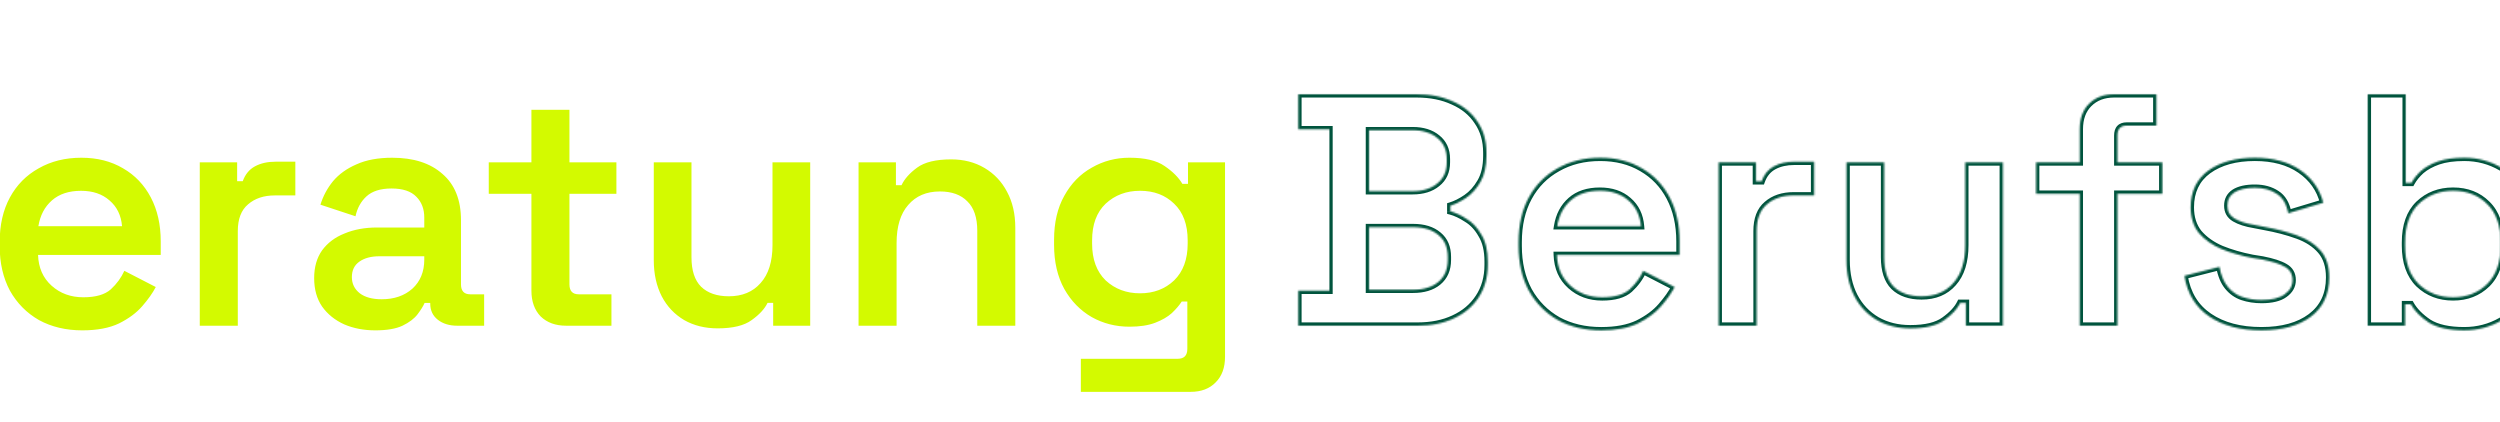
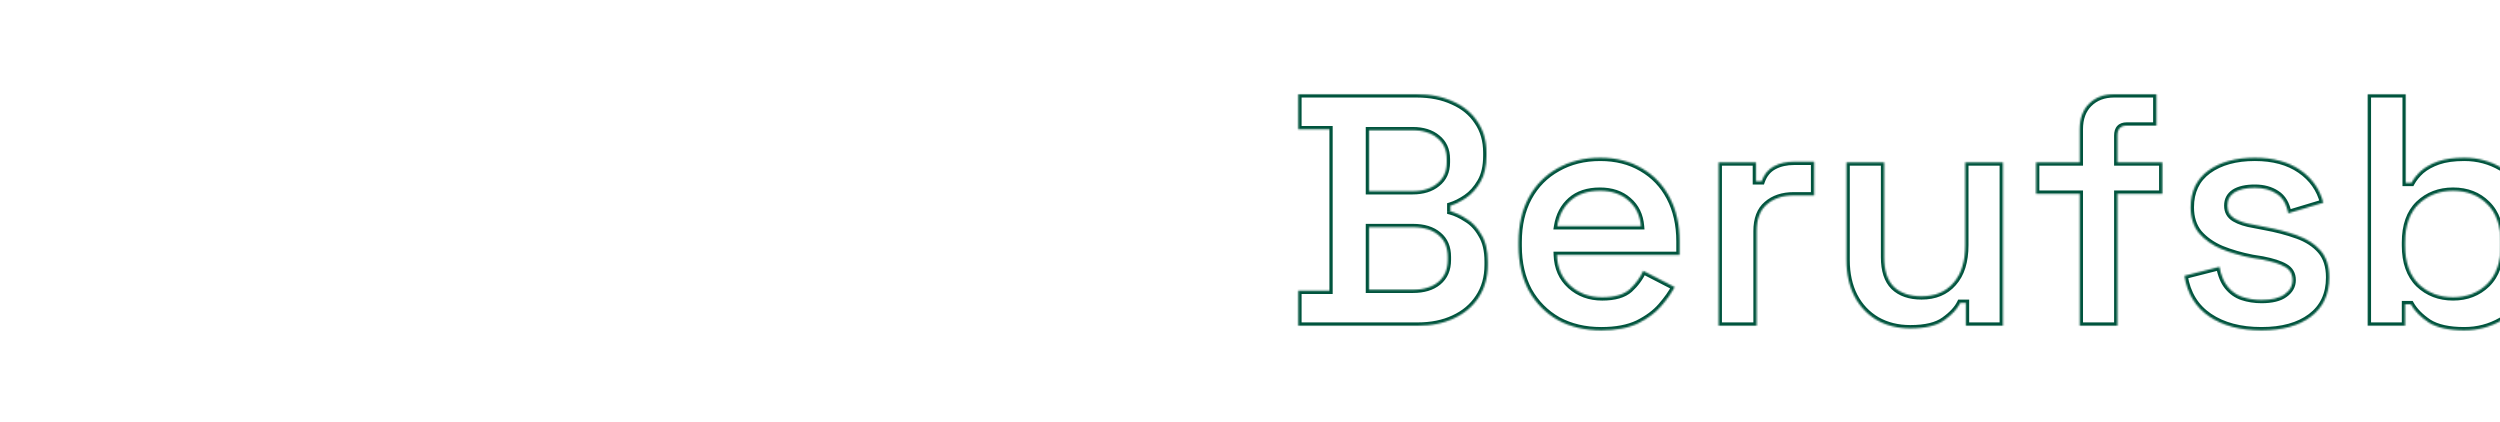
<svg xmlns="http://www.w3.org/2000/svg" fill="none" height="255" viewBox="0 0 1512 255" width="1512">
  <mask id="a" fill="#fff">
    <path d="m785.2 197v-21.2h18.8v-97.6h-18.8v-21.2h71.6c8.4 0 15.733 1.467 22 4.4 6.4 2.8 11.333 6.867 14.8 12.2 3.6 5.2 5.4 11.467 5.4 18.8v1.8c0 6.4-1.2 11.667-3.6 15.8s-5.267 7.333-8.6 9.6-6.533 3.867-9.6 4.8v3.4c3.067.8 6.333 2.333 9.8 4.6 3.6 2.133 6.6 5.333 9 9.6 2.533 4.133 3.8 9.533 3.8 16.2v2c0 7.6-1.867 14.2-5.6 19.8-3.6 5.467-8.6 9.667-15 12.6-6.267 2.933-13.533 4.4-21.8 4.4zm42.8-21.8h26.6c6.4 0 11.467-1.533 15.2-4.6 3.867-3.2 5.8-7.667 5.8-13.4v-1.8c0-5.733-1.867-10.133-5.6-13.2-3.733-3.2-8.867-4.8-15.4-4.8h-26.6zm0-59.6h26.4c6.133 0 11.067-1.533 14.8-4.6 3.867-3.067 5.8-7.333 5.8-12.8v-2c0-5.467-1.933-9.733-5.8-12.8-3.733-3.067-8.667-4.6-14.8-4.6h-26.4zm140.417 84.2c-9.866 0-18.6-2.067-26.2-6.2-7.466-4.267-13.333-10.2-17.6-17.8-4.133-7.733-6.2-16.733-6.2-27v-2.4c0-10.4 2.067-19.4 6.2-27 4.134-7.6 9.934-13.467 17.4-17.6 7.467-4.267 16.067-6.4 25.8-6.4 9.6 0 18 2.133 25.2 6.4 7.203 4.133 12.803 10 16.803 17.6s6 16.467 6 26.6v8.2h-74.203c.267 7.733 3 13.933 8.2 18.6s11.6 7 19.2 7c7.467 0 13-1.6 16.6-4.8 3.6-3.333 6.334-7.067 8.2-11.2l19.003 9.8c-1.87 3.6-4.6 7.467-8.2 11.6-3.47 4-8.136 7.467-14.003 10.4-5.866 2.8-13.266 4.2-22.2 4.2zm-26.6-63h50.6c-.533-6.533-3.066-11.733-7.6-15.6-4.4-3.867-10.133-5.8-17.2-5.8-7.333 0-13.2 1.933-17.6 5.8s-7.133 9.067-8.2 15.6zm97.613 60.2v-98.8h22.6v11.4h3.4c1.46-4.133 3.93-7.133 7.4-9 3.46-1.867 7.6-2.8 12.4-2.8h12v20.4h-12.4c-6.67 0-12.07 1.8-16.2 5.4-4.14 3.467-6.2 8.867-6.2 16.2v57.2zm115.92 1.6c-7.6 0-14.33-1.667-20.2-5-5.86-3.467-10.4-8.267-13.6-14.4-3.2-6.267-4.8-13.533-4.8-21.8v-59.2h22.8v57.4c0 8 1.94 13.933 5.8 17.8 4 3.867 9.6 5.8 16.8 5.8 8.14 0 14.54-2.667 19.2-8 4.8-5.333 7.2-13 7.2-23v-50h22.8v98.8h-22.4v-13.8h-3.4c-1.73 3.6-4.93 7.067-9.6 10.4-4.53 3.333-11.4 5-20.6 5zm102.45-1.6v-79.8h-26.4v-19h26.4v-20c0-6.533 1.87-11.667 5.6-15.4 3.87-3.867 8.93-5.8 15.2-5.8h25.6v19h-18c-3.73 0-5.6 2-5.6 6v16.2h27.2v19h-27.2v79.8zm109.93 2.8c-12.8 0-23.34-2.8-31.6-8.4-8.27-5.6-13.27-13.8-15-24.6l21.2-5.4c.93 5.067 2.6 9.067 5 12s5.33 5 8.8 6.2c3.6 1.2 7.46 1.8 11.6 1.8 6.26 0 10.93-1.133 14-3.4 3.2-2.267 4.8-5.133 4.8-8.6 0-3.6-1.54-6.267-4.6-8-2.94-1.733-7.47-3.2-13.6-4.4l-6.2-1c-6.8-1.333-13-3.133-18.6-5.4-5.6-2.4-10.14-5.6-13.6-9.6-3.34-4.133-5-9.333-5-15.6 0-9.6 3.53-17 10.6-22.2 7.2-5.2 16.6-7.8 28.2-7.8 11.06 0 20.2 2.467 27.4 7.4 7.2 4.933 11.86 11.533 14 19.8l-21.2 6.4c-1.07-5.6-3.4-9.533-7-11.8-3.6-2.4-8-3.6-13.2-3.6-5.34 0-9.47.933-12.4 2.8-2.8 1.867-4.2 4.533-4.2 8s1.46 6.067 4.4 7.8c2.93 1.733 6.86 3 11.8 3.8l6.2 1.2c7.33 1.333 13.93 3.067 19.8 5.2 6 2.133 10.73 5.2 14.2 9.2 3.46 4 5.2 9.4 5.2 16.2 0 10.267-3.74 18.2-11.2 23.8-7.34 5.467-17.27 8.2-29.8 8.2zm122.68 0c-9.34 0-16.54-1.6-21.6-4.8-4.94-3.333-8.54-7-10.8-11h-3.4v13h-22.6v-140h23v53.6h3.4c1.46-2.667 3.46-5.133 6-7.4 2.66-2.267 6.06-4.133 10.2-5.6 4.26-1.467 9.53-2.2 15.8-2.2 8.13 0 15.6 2 22.4 6 6.8 3.867 12.26 9.6 16.4 17.2 4.13 7.6 6.2 16.733 6.2 27.4v3.2c0 10.667-2.07 19.8-6.2 27.4-4.14 7.6-9.67 13.4-16.6 17.4-6.8 3.867-14.2 5.8-22.2 5.8zm-6.8-20c8.26 0 15.13-2.667 20.6-8 5.46-5.467 8.2-13.2 8.2-23.2v-2c0-10.133-2.74-17.867-8.2-23.2-5.34-5.333-12.2-8-20.6-8-8.27 0-15.2 2.667-20.8 8-5.47 5.333-8.2 13.067-8.2 23.2v2c0 10 2.73 17.733 8.2 23.2 5.6 5.333 12.53 8 20.8 8zm121.33 20c-9.87 0-18.6-2.067-26.2-6.2-7.47-4.267-13.33-10.2-17.6-17.8-4.13-7.733-6.2-16.733-6.2-27v-2.4c0-10.4 2.07-19.4 6.2-27s9.93-13.467 17.4-17.6c7.47-4.267 16.07-6.4 25.8-6.4 9.6 0 18 2.133 25.2 6.4 7.2 4.133 12.8 10 16.8 17.6s6 16.467 6 26.6v8.2h-74.2c.27 7.733 3 13.933 8.2 18.6s11.6 7 19.2 7c7.47 0 13-1.6 16.6-4.8 3.6-3.333 6.33-7.067 8.2-11.2l19 9.8c-1.87 3.6-4.6 7.467-8.2 11.6-3.47 4-8.13 7.467-14 10.4-5.87 2.8-13.27 4.2-22.2 4.2zm-26.6-63h50.6c-.53-6.533-3.07-11.733-7.6-15.6-4.4-3.867-10.13-5.8-17.2-5.8-7.33 0-13.2 1.933-17.6 5.8s-7.13 9.067-8.2 15.6zm97.61 60.2v-98.8h22.6v11.4h3.4c1.47-4.133 3.93-7.133 7.4-9 3.47-1.867 7.6-2.8 12.4-2.8h12v20.4h-12.4c-6.67 0-12.07 1.8-16.2 5.4-4.13 3.467-6.2 8.867-6.2 16.2v57.2zm106.19 2.8c-6.94 0-13.2-1.2-18.8-3.6-5.6-2.533-10.07-6.133-13.4-10.8-3.2-4.667-4.8-10.4-4.8-17.2 0-6.667 1.6-12.267 4.8-16.8 3.33-4.533 7.86-7.933 13.6-10.2 5.73-2.4 12.26-3.6 19.6-3.6h28.6v-6c0-5.2-1.6-9.4-4.8-12.6-3.2-3.333-8.2-5-15-5-6.67 0-11.74 1.6-15.2 4.8-3.34 3.067-5.54 7.067-6.6 12l-21.2-7c1.6-5.2 4.13-9.933 7.6-14.2 3.6-4.267 8.33-7.667 14.2-10.2 5.86-2.667 13.06-4 21.6-4 12.93 0 23.06 3.267 30.4 9.8 7.46 6.4 11.2 15.733 11.2 28v38.8c0 4 1.86 6 5.6 6h8.4v19h-16.2c-4.8 0-8.74-1.2-11.8-3.6-3.07-2.4-4.6-5.667-4.6-9.8v-.4h-3.4c-.8 1.867-2.2 4.133-4.2 6.8s-5.07 5-9.2 7c-4 1.867-9.47 2.8-16.4 2.8zm3.8-18.8c7.6 0 13.8-2.133 18.6-6.4 4.8-4.4 7.2-10.267 7.2-17.6v-2h-27.2c-4.94 0-8.94 1.067-12 3.2-3.07 2.133-4.6 5.267-4.6 9.4 0 4 1.6 7.267 4.8 9.8 3.2 2.4 7.6 3.6 13.2 3.6zm111.6 16c-6.4 0-11.54-1.867-15.4-5.6-3.74-3.867-5.6-9.067-5.6-15.6v-58.6h-25.8v-19h25.8v-31.8h23v31.8h28.4v19h-28.4v54.8c0 4 1.86 6 5.6 6h19.8v19zm91.6 1.6c-7.6 0-14.33-1.667-20.2-5-5.86-3.467-10.4-8.267-13.6-14.4-3.2-6.267-4.8-13.533-4.8-21.8v-59.2h22.8v57.4c0 8 1.94 13.933 5.8 17.8 4 3.867 9.6 5.8 16.8 5.8 8.14 0 14.54-2.667 19.2-8 4.8-5.333 7.2-13 7.2-23v-50h22.8v98.8h-22.4v-13.8h-3.4c-1.73 3.6-4.93 7.067-9.6 10.4-4.53 3.333-11.4 5-20.6 5zm85.25-1.6v-98.8h22.6v13.8h3.4c1.73-3.733 4.87-7.267 9.4-10.6 4.53-3.333 11.4-5 20.6-5 7.6 0 14.33 1.733 20.2 5.2 5.87 3.467 10.4 8.267 13.6 14.4 3.33 6.133 5 13.4 5 21.8v59.2h-23v-57.4c0-8-2-13.933-6-17.8-3.87-4-9.4-6-16.6-6-8.13 0-14.53 2.733-19.2 8.2-4.67 5.333-7 13-7 23v50zm118.25-49v-3c0-10.4 2.06-19.267 6.2-26.6 4.13-7.467 9.66-13.133 16.6-17 6.93-4 14.53-6 22.8-6 9.33 0 16.4 1.667 21.2 5 4.93 3.333 8.53 6.933 10.8 10.8h3.4v-13h22.4v117.6c0 6.533-1.87 11.667-5.6 15.4-3.74 3.867-8.8 5.8-15.2 5.8h-66.4v-20h58.6c3.86 0 5.8-2 5.8-6v-28.6h-3.4c-1.47 2.267-3.47 4.6-6 7-2.54 2.267-5.87 4.2-10 5.8-4.14 1.6-9.34 2.4-15.6 2.4-8.27 0-15.87-1.933-22.8-5.8-6.94-4-12.47-9.667-16.6-17-4.14-7.467-6.2-16.4-6.2-26.8zm52 29.4c8.26 0 15.13-2.6 20.6-7.8 5.46-5.333 8.2-12.733 8.2-22.2v-2c0-9.6-2.74-17-8.2-22.2-5.34-5.2-12.2-7.8-20.6-7.8-8.27 0-15.2 2.6-20.8 7.8-5.47 5.2-8.2 12.6-8.2 22.2v2c0 9.467 2.73 16.867 8.2 22.2 5.6 5.2 12.53 7.8 20.8 7.8z" fill="#fff" />
  </mask>
-   <path d="m-831 199.8c-10.667 0-20.133-1.867-28.4-5.6-8.133-3.867-14.533-9.4-19.2-16.6s-7-16-7-26.4v-5.2h23.8v5.2c0 9.2 2.8 16.067 8.4 20.6s13.067 6.8 22.4 6.8c9.467 0 16.6-1.933 21.4-5.8s7.2-8.867 7.2-15c0-4.133-1.133-7.467-3.4-10-2.267-2.667-5.6-4.8-10-6.4-4.267-1.6-9.467-3.133-15.6-4.6l-6-1.2c-9.2-2.133-17.2-4.8-24-8-6.667-3.333-11.8-7.6-15.4-12.8s-5.4-12-5.4-20.4 2-15.6 6-21.6 9.667-10.6 17-13.8 15.933-4.8 25.8-4.8 18.667 1.667 26.4 5 13.8 8.333 18.2 15c4.533 6.667 6.8 15 6.8 25v6.6h-23.8v-6.6c0-5.733-1.133-10.333-3.4-13.8s-5.467-6-9.6-7.6-9-2.4-14.6-2.4c-8.267 0-14.533 1.6-18.8 4.8s-6.4 7.733-6.4 13.6c0 3.733.933 6.933 2.8 9.6 2 2.533 4.867 4.667 8.6 6.4 3.867 1.6 8.667 3 14.4 4.2l6 1.4c9.6 2.133 18 4.867 25.2 8.2 7.2 3.2 12.8 7.467 16.8 12.8 4.133 5.333 6.2 12.267 6.2 20.8 0 8.4-2.2 15.8-6.6 22.2-4.267 6.4-10.333 11.4-18.2 15-7.733 3.6-16.933 5.4-27.6 5.4zm111.88-2.8c-6.4 0-11.534-1.867-15.4-5.6-3.734-3.867-5.6-9.067-5.6-15.6v-58.6h-25.8v-19h25.8v-31.8h23v31.8h28.4v19h-28.4v54.8c0 4 1.866 6 5.6 6h19.8v19zm91.606 1.6c-7.6 0-14.333-1.667-20.2-5-5.867-3.467-10.4-8.267-13.6-14.4-3.2-6.267-4.8-13.533-4.8-21.8v-59.2h22.8v57.4c0 8 1.933 13.933 5.8 17.8 4 3.867 9.6 5.8 16.8 5.8 8.133 0 14.533-2.667 19.2-8 4.8-5.333 7.2-13 7.2-23v-50h22.8v98.8h-22.4v-13.8h-3.4c-1.733 3.6-4.933 7.067-9.6 10.4-4.533 3.333-11.4 5-20.6 5zm125.647 1.2c-8 0-15.467-1.933-22.4-5.8-6.934-4-12.467-9.8-16.6-17.4-4.134-7.6-6.2-16.733-6.2-27.4v-3.2c0-10.667 2.066-19.8 6.2-27.4 4.133-7.6 9.6-13.333 16.4-17.2 6.933-4 14.466-6 22.6-6 6.133 0 11.333.733 15.6 2.2 4.266 1.467 7.666 3.333 10.2 5.6 2.666 2.267 4.733 4.733 6.2 7.4h3.4v-53.6h22.8v140h-22.4v-13h-3.4c-2.4 4-6.067 7.667-11 11-4.934 3.2-12.067 4.8-21.4 4.8zm6.8-20c8.266 0 15.133-2.667 20.6-8 5.466-5.467 8.2-13.2 8.2-23.2v-2c0-10.133-2.734-17.867-8.2-23.2-5.334-5.333-12.2-8-20.6-8-8.267 0-15.2 2.667-20.8 8-5.467 5.333-8.2 13.067-8.2 23.2v2c0 10 2.733 17.733 8.2 23.2 5.6 5.333 12.533 8 20.8 8zm80.534 17.2v-98.8h23v98.8zm11.4-111.4c-4.133 0-7.733-1.333-10.8-4-2.933-2.8-4.4-6.467-4.4-11s1.467-8.133 4.4-10.8c3.067-2.8 6.667-4.2 10.8-4.2 4.4 0 8 1.4 10.8 4.2 2.934 2.667 4.4 6.267 4.4 10.8s-1.466 8.2-4.4 11c-2.8 2.667-6.4 4-10.8 4zm85.949 114.2c-9.867 0-18.6-2.067-26.2-6.2-7.467-4.267-13.334-10.2-17.6-17.8-4.134-7.733-6.2-16.733-6.2-27v-2.4c0-10.4 2.066-19.4 6.2-27 4.133-7.6 9.933-13.467 17.4-17.6 7.466-4.267 16.066-6.4 25.8-6.4 9.6 0 18 2.133 25.2 6.4 7.2 4.133 12.8 10 16.8 17.6s6 16.467 6 26.6v8.2h-74.2c.266 7.733 3 13.933 8.2 18.6s11.6 7 19.2 7c7.466 0 13-1.6 16.6-4.8 3.6-3.333 6.333-7.067 8.2-11.2l19 9.8c-1.867 3.6-4.6 7.467-8.2 11.6-3.467 4-8.134 7.467-14 10.4-5.867 2.8-13.267 4.2-22.2 4.2zm-26.6-63h50.6c-.534-6.533-3.067-11.733-7.6-15.6-4.4-3.867-10.134-5.8-17.2-5.8-7.334 0-13.2 1.933-17.6 5.8s-7.134 9.067-8.2 15.6zm97.611 60.2v-98.8h22.6v13.8h3.4c1.733-3.733 4.866-7.267 9.4-10.6 4.533-3.333 11.4-5 20.6-5 7.6 0 14.333 1.733 20.2 5.2 5.866 3.467 10.4 8.267 13.6 14.4 3.333 6.133 5 13.4 5 21.8v59.2h-23v-57.4c0-8-2-13.933-6-17.8-3.867-4-9.4-6-16.6-6-8.134 0-14.534 2.733-19.2 8.2-4.667 5.333-7 13-7 23v50zm181.446 2.8c-9.333 0-16.533-1.6-21.6-4.8-4.933-3.333-8.533-7-10.8-11h-3.4v13h-22.6v-140h23v53.6h3.4c1.467-2.667 3.467-5.133 6-7.4 2.667-2.267 6.067-4.133 10.2-5.6 4.267-1.467 9.533-2.2 15.8-2.2 8.133 0 15.6 2 22.4 6 6.8 3.867 12.267 9.6 16.4 17.2 4.133 7.6 6.2 16.733 6.2 27.4v3.2c0 10.667-2.067 19.8-6.2 27.4-4.133 7.6-9.667 13.4-16.6 17.4-6.8 3.867-14.2 5.8-22.2 5.8zm-6.8-20c8.267 0 15.133-2.667 20.6-8 5.467-5.467 8.2-13.2 8.2-23.2v-2c0-10.133-2.733-17.867-8.2-23.2-5.333-5.333-12.2-8-20.6-8-8.267 0-15.2 2.667-20.8 8-5.467 5.333-8.2 13.067-8.2 23.2v2c0 10 2.734 17.733 8.2 23.2 5.6 5.333 12.533 8 20.8 8zm121.334 20c-9.867 0-18.6-2.067-26.2-6.2-7.467-4.267-13.333-10.2-17.6-17.8-4.133-7.733-6.2-16.733-6.2-27v-2.4c0-10.4 2.067-19.4 6.2-27 4.133-7.6 9.933-13.467 17.4-17.6 7.467-4.267 16.067-6.4 25.8-6.4 9.6 0 18 2.133 25.2 6.4 7.2 4.133 12.8 10 16.8 17.6s6 16.467 6 26.6v8.2h-74.2c.267 7.733 3 13.933 8.2 18.6s11.6 7 19.2 7c7.467 0 13-1.6 16.6-4.8 3.6-3.333 6.333-7.067 8.2-11.2l19 9.8c-1.867 3.6-4.6 7.467-8.2 11.6-3.467 4-8.133 7.467-14 10.4-5.867 2.8-13.267 4.2-22.2 4.2zm-26.6-63h50.6c-.533-6.533-3.067-11.733-7.6-15.6-4.4-3.867-10.133-5.8-17.2-5.8-7.333 0-13.2 1.933-17.6 5.8s-7.133 9.067-8.2 15.6zm97.611 60.2v-98.8h22.6v11.4h3.4c1.466-4.133 3.933-7.133 7.4-9 3.466-1.867 7.6-2.8 12.4-2.8h12v20.4h-12.4c-6.667 0-12.067 1.8-16.2 5.4-4.134 3.467-6.2 8.867-6.2 16.2v57.2zm106.186 2.8c-6.934 0-13.2-1.2-18.8-3.6-5.6-2.533-10.067-6.133-13.4-10.8-3.2-4.667-4.8-10.4-4.8-17.2 0-6.667 1.6-12.267 4.8-16.8 3.333-4.533 7.866-7.933 13.6-10.2 5.733-2.4 12.266-3.6 19.6-3.6h28.6v-6c0-5.2-1.6-9.4-4.8-12.6-3.2-3.333-8.2-5-15-5-6.667 0-11.734 1.6-15.2 4.8-3.334 3.067-5.534 7.067-6.6 12l-21.2-7c1.6-5.2 4.133-9.933 7.6-14.2 3.6-4.267 8.333-7.667 14.2-10.2 5.866-2.667 13.066-4 21.6-4 12.933 0 23.066 3.267 30.4 9.8 7.466 6.4 11.2 15.733 11.2 28v38.8c0 4 1.866 6 5.6 6h8.4v19h-16.2c-4.8 0-8.734-1.2-11.8-3.6-3.067-2.4-4.6-5.667-4.6-9.8v-.4h-3.4c-.8 1.867-2.2 4.133-4.2 6.8s-5.067 5-9.2 7c-4 1.867-9.467 2.8-16.4 2.8zm3.8-18.8c7.6 0 13.8-2.133 18.6-6.4 4.8-4.4 7.2-10.267 7.2-17.6v-2h-27.2c-4.934 0-8.934 1.067-12 3.2-3.067 2.133-4.6 5.267-4.6 9.4 0 4 1.6 7.267 4.8 9.8 3.2 2.4 7.6 3.6 13.2 3.6zm111.598 16c-6.4 0-11.533-1.867-15.4-5.6-3.733-3.867-5.6-9.067-5.6-15.6v-58.6h-25.8v-19h25.8v-31.8h23v31.8h28.4v19h-28.4v54.8c0 4 1.867 6 5.6 6h19.8v19zm91.606 1.6c-7.6 0-14.333-1.667-20.2-5-5.866-3.467-10.4-8.267-13.6-14.4-3.2-6.267-4.8-13.533-4.8-21.8v-59.2h22.8v57.4c0 8 1.934 13.933 5.8 17.8 4 3.867 9.6 5.8 16.8 5.8 8.134 0 14.534-2.667 19.2-8 4.8-5.333 7.2-13 7.2-23v-50h22.8v98.8h-22.4v-13.8h-3.4c-1.733 3.6-4.933 7.067-9.6 10.4-4.533 3.333-11.4 5-20.6 5zm85.247-1.6v-98.8h22.6v13.8h3.4c1.734-3.733 4.867-7.267 9.4-10.6 4.534-3.333 11.4-5 20.6-5 7.6 0 14.334 1.733 20.2 5.2 5.867 3.467 10.4 8.267 13.6 14.4 3.334 6.133 5 13.4 5 21.8v59.2h-23v-57.4c0-8-2-13.933-6-17.8-3.866-4-9.4-6-16.6-6-8.133 0-14.533 2.733-19.2 8.2-4.666 5.333-7 13-7 23v50zm118.247-49v-3c0-10.4 2.067-19.267 6.2-26.6 4.133-7.467 9.667-13.133 16.6-17 6.933-4 14.533-6 22.8-6 9.333 0 16.4 1.667 21.2 5 4.933 3.333 8.533 6.933 10.8 10.8h3.4v-13h22.4v117.6c0 6.533-1.867 11.667-5.6 15.4-3.733 3.867-8.8 5.8-15.2 5.8h-66.4v-20h58.6c3.867 0 5.8-2 5.8-6v-28.6h-3.4c-1.467 2.267-3.467 4.6-6 7-2.533 2.267-5.867 4.2-10 5.8s-9.333 2.4-15.6 2.4c-8.267 0-15.867-1.933-22.8-5.8-6.933-4-12.467-9.667-16.6-17-4.133-7.467-6.2-16.4-6.2-26.8zm52 29.4c8.267 0 15.133-2.6 20.6-7.8 5.467-5.333 8.2-12.733 8.2-22.2v-2c0-9.6-2.733-17-8.2-22.2-5.333-5.2-12.2-7.8-20.6-7.8-8.267 0-15.2 2.6-20.8 7.8-5.467 5.2-8.2 12.6-8.2 22.2v2c0 9.467 2.733 16.867 8.2 22.2 5.6 5.2 12.533 7.8 20.8 7.8z" fill="#d3fa00" />
  <path d="m785.2 197h-2v2h2zm0-21.2v-2h-2v2zm18.8 0v2h2v-2zm0-97.6h2v-2h-2zm-18.8 0h-2v2h2zm0-21.2v-2h-2v2zm93.6 4.4-.848 1.811.023.011.023.01zm14.8 12.2-1.677 1.09.016.024.017.024zm1.8 36.4-1.73-1.004zm-8.6 9.6-1.125-1.654zm-9.6 4.8-.582-1.913-1.418.431v1.482zm0 3.4h-2v1.545l1.495.39zm9.8 4.6-1.094 1.674.036.024.038.023zm9 9.6-1.743.981.018.032.02.032zm-1.8 38-1.664-1.109-.006.009zm-15 12.6-.833-1.818-.008.003-.007.004zm-51.2-17.4h-2v2h2zm41.8-4.6 1.269 1.545.006-.004zm.2-28.4-1.302 1.519.016.013.017.013zm-42-4.8v-2h-2v2zm0-21.8h-2v2h2zm41.2-4.6-1.243-1.567-.013.011-.013.011zm0-27.6-1.269 1.545.013.011.013.011zm-41.2-4.6v-2h-2v2zm-40.8 118.2v-21.2h-4v21.2zm-2-19.2h18.8v-4h-18.8zm20.8-2v-97.6h-4v97.6zm-2-99.6h-18.8v4h18.8zm-16.8 2v-21.2h-4v21.2zm-2-19.2h71.6v-4h-71.6zm71.6 0c8.169 0 15.201 1.426 21.152 4.211l1.696-3.623c-6.583-3.081-14.217-4.589-22.848-4.589zm21.198 4.232c6.079 2.659 10.692 6.484 13.925 11.458l3.354-2.18c-3.701-5.693-8.954-10.002-15.675-12.942zm13.958 11.506c3.333 4.814 5.044 10.668 5.044 17.662h4c0-7.673-1.889-14.353-5.756-19.938zm5.044 17.662v1.8h4v-1.8zm0 1.8c0 6.163-1.157 11.054-3.33 14.796l3.46 2.008c2.627-4.525 3.87-10.167 3.87-16.804zm-3.33 14.796c-2.277 3.922-4.951 6.88-7.995 8.95l2.25 3.308c3.623-2.464 6.682-5.905 9.205-10.25zm-7.995 8.95c-3.207 2.181-6.226 3.679-9.057 4.541l1.164 3.826c3.302-1.005 6.684-2.707 10.143-5.059zm-10.475 6.454v3.4h4v-3.4zm1.495 5.335c2.804.732 5.873 2.156 9.211 4.339l2.189-3.348c-3.596-2.351-7.061-3.993-10.39-4.861zm9.285 4.386c3.251 1.926 6.019 4.846 8.277 8.86l3.486-1.962c-2.542-4.52-5.774-7.999-9.723-10.34zm8.315 8.924c2.281 3.722 3.505 8.724 3.505 15.155h4c0-6.903-1.309-12.7-4.095-17.245zm3.505 15.155v2h4v-2zm0 2c0 7.258-1.777 13.46-5.264 18.691l3.328 2.218c3.98-5.969 5.936-12.967 5.936-20.909zm-5.27 18.7c-3.379 5.13-8.077 9.092-14.163 11.882l1.666 3.636c6.714-3.077 12.016-7.514 15.837-13.318zm-14.178 11.889c-5.954 2.787-12.922 4.211-20.952 4.211v4c8.503 0 16.069-1.509 22.648-4.589zm-20.952 4.211h-72.2v4h72.2zm-29.4-17.8h26.6v-4h-26.6zm26.6 0c6.712 0 12.277-1.61 16.469-5.055l-2.538-3.09c-3.274 2.689-7.843 4.145-13.931 4.145zm16.475-5.059c4.394-3.637 6.525-8.707 6.525-14.941h-4c0 5.233-1.736 9.096-5.075 11.859zm6.525-14.941v-1.8h-4v1.8zm0-1.8c0-6.208-2.047-11.227-6.331-14.745l-2.538 3.09c3.182 2.615 4.869 6.396 4.869 11.655zm-6.298-14.719c-4.201-3.6-9.85-5.281-16.702-5.281v4c6.215 0 10.832 1.519 14.098 4.319zm-16.702-5.281h-26.6v4h26.6zm-28.6 2v37.8h4v-37.8zm2-19.8h26.4v-4h-26.4zm26.4 0c6.469 0 11.891-1.622 16.069-5.055l-2.538-3.09c-3.289 2.7-7.733 4.145-13.531 4.145zm16.043-5.033c4.401-3.49 6.557-8.365 6.557-14.367h-4c0 4.931-1.71 8.59-5.043 11.233zm6.557-14.367v-2h-4v2zm0-2c0-6.002-2.156-10.877-6.557-14.367l-2.486 3.134c3.333 2.643 5.043 6.302 5.043 11.233zm-6.531-14.345c-4.178-3.432-9.6-5.054-16.069-5.054v4c5.798 0 10.242 1.444 13.531 4.145zm-16.069-5.054h-26.4v4h26.4zm-28.4 2v36.8h4v-36.8zm116.217 114.8-.992 1.736.018.011.019.01zm-17.6-17.8-1.764.943.01.018.01.018zm0-56.4 1.757.956zm17.4-17.6.969 1.75.012-.007.011-.007zm51 0-1.019 1.721.011.007.012.007zm16.803 17.6 1.77-.931zm6 34.8v2h2v-2zm-74.203 0v-2h-2.07l.071 2.069zm8.2 18.6 1.336-1.488zm35.8 2.2 1.329 1.495.015-.014.015-.013zm8.2-11.2.917-1.777-1.872-.966-.868 1.92zm19.003 9.8 1.77.921.93-1.78-1.79-.918zm-8.2 11.6-1.51-1.314v.004zm-14.003 10.4.862 1.805.016-.008.017-.008zm-48.8-58.8-1.974-.322-.379 2.322h2.353zm50.6 0v2h2.17l-.176-2.163zm-7.6-15.6-1.32 1.502.011.01.011.01zm-34.8 0 1.32 1.502zm18.4 76.6c-9.58 0-17.977-2.004-25.244-5.957l-1.911 3.514c7.932 4.314 17.002 6.443 27.155 6.443zm-25.208-5.936c-7.147-4.085-12.756-9.754-16.848-17.043l-3.488 1.958c4.442 7.911 10.566 14.109 18.352 18.557zm-16.828-17.007c-3.954-7.397-5.964-16.063-5.964-26.057h-4c0 10.539 2.123 19.873 6.436 27.943zm-5.964-26.057v-2.4h-4v2.4zm0-2.4c0-10.133 2.013-18.792 5.957-26.044l-3.514-1.912c-4.322 7.948-6.443 17.289-6.443 27.956zm5.957-26.044c3.954-7.271 9.483-12.86 16.612-16.806l-1.937-3.5c-7.805 4.321-13.876 10.465-18.189 18.394zm16.635-16.82c7.127-4.072 15.376-6.136 24.808-6.136v-4c-10.034 0-18.985 2.202-26.792 6.664zm24.808-6.136c9.295 0 17.332 2.062 24.181 6.121l2.039-3.442c-7.552-4.475-16.315-6.679-26.22-6.679zm24.204 6.135c6.86 3.937 12.199 9.52 16.029 16.796l3.54-1.862c-4.17-7.924-10.04-14.075-17.577-18.404zm16.029 16.796c3.82 7.266 5.77 15.802 5.77 25.669h4c0-10.4-2.06-19.597-6.23-27.531zm5.77 25.669v8.2h4v-8.2zm2 6.2h-74.203v4h74.203zm-76.202 2.069c.284 8.212 3.213 14.949 8.863 20.019l2.672-2.976c-4.75-4.263-7.287-9.927-7.537-17.181zm8.863 20.019c5.601 5.027 12.49 7.512 20.536 7.512v-4c-7.154 0-13.064-2.181-17.864-6.488zm20.536 7.512c7.698 0 13.807-1.641 17.929-5.305l-2.658-2.99c-3.078 2.736-8.036 4.295-15.271 4.295zm17.959-5.332c3.78-3.5 6.679-7.449 8.664-11.845l-3.646-1.646c-1.747 3.87-4.316 7.389-7.736 10.555zm5.924-10.891 19 9.8 1.83-3.554-18.996-9.8zm18.14 7.102c-1.77 3.42-4.4 7.155-7.93 11.207l3.02 2.628c3.67-4.215 6.5-8.213 8.46-11.993zm-7.93 11.211c-3.263 3.76-7.701 7.078-13.387 9.921l1.789 3.578c6.047-3.024 10.938-6.639 14.618-10.879zm-13.354 9.905c-5.517 2.633-12.598 4.005-21.339 4.005v4c9.126 0 16.845-1.428 23.062-4.395zm-47.939-54.995h50.6v-4h-50.6zm52.594-2.163c-.572-7.002-3.318-12.713-8.296-16.959l-2.596 3.044c4.089 3.487 6.41 8.177 6.905 14.241zm-8.274-16.939c-4.837-4.251-11.072-6.298-18.52-6.298v4c6.686 0 11.917 1.82 15.88 5.302zm-18.52-6.298c-7.692 0-14.07 2.035-18.92 6.298l2.64 3.004c3.95-3.471 9.306-5.302 16.28-5.302zm-18.92 6.298c-4.793 4.212-7.723 9.852-8.854 16.78l3.948.644c1.002-6.139 3.54-10.898 7.546-14.42zm90.733 77.302h-2v2h2zm0-98.8v-2h-2v2zm22.6 0h2v-2h-2zm0 11.4h-2v2h2zm3.4 0v2h1.41l.47-1.331zm31.8-11.8h2v-2h-2zm0 20.4v2h2v-2zm-28.6 5.4 1.28 1.532.02-.012.01-.012zm-6.2 73.4v2h2v-2zm-21 0v-98.8h-4v98.8zm-2-96.8h22.6v-4h-22.6zm20.6-2v11.4h4v-11.4zm2 13.4h3.4v-4h-3.4zm5.28-1.331c1.32-3.723 3.49-6.304 6.47-7.908l-1.9-3.522c-3.95 2.129-6.72 5.549-8.34 10.092zm6.47-7.908c3.11-1.679 6.91-2.561 11.45-2.561v-4c-5.06 0-9.53.985-13.35 3.039zm11.45-2.561h12v-4h-12zm10-2v20.4h4v-20.4zm2 18.4h-12.4v4h12.4zm-12.4 0c-7.04 0-12.94 1.91-17.52 5.892l2.63 3.016c3.7-3.218 8.6-4.908 14.89-4.908zm-17.49 5.868c-4.73 3.97-6.91 10.032-6.91 17.732h4c0-6.966 1.95-11.705 5.48-14.668zm-6.91 17.732v57.2h4v-57.2zm2 55.2h-23v4h23zm72.72-1.4-1.01 1.722.01.009.02.008zm-13.6-14.4-1.78.91.01.007v.008zm-4.8-81v-2h-2v2zm22.8 0h2v-2h-2zm5.8 75.2-1.41 1.414.01.012.01.012zm36-2.2-1.48-1.338-.01.01-.01.011zm7.2-73v-2h-2v2zm22.8 0h2v-2h-2zm0 98.8v2h2v-2zm-22.4 0h-2v2h2zm0-13.8h2v-2h-2zm-3.4 0v-2h-1.25l-.55 1.132zm-9.6 10.4-1.16-1.627-.01.008-.01.008zm-20.6 3c-7.3 0-13.68-1.597-19.21-4.739l-1.97 3.478c6.2 3.525 13.28 5.261 21.18 5.261zm-19.18-4.722c-5.54-3.274-9.81-7.795-12.84-13.603l-3.55 1.85c3.37 6.459 8.16 11.537 14.36 15.197zm-12.84-13.588c-3.03-5.939-4.58-12.884-4.58-20.89h-4c0 8.528 1.65 16.116 5.02 22.71zm-4.58-20.89v-59.2h-4v59.2zm-2-57.2h22.8v-4h-22.8zm20.8-2v57.4h4v-57.4zm0 57.4c0 8.285 2 14.829 6.39 19.214l2.83-2.828c-3.35-3.348-5.22-8.671-5.22-16.386zm6.41 19.238c4.48 4.324 10.63 6.362 18.19 6.362v-4c-6.84 0-11.88-1.829-15.41-5.238zm18.19 6.362c8.62 0 15.6-2.849 20.71-8.683l-3.01-2.634c-4.23 4.833-10.05 7.317-17.7 7.317zm20.69-8.662c5.24-5.823 7.71-14.039 7.71-24.338h-4c0 9.701-2.32 16.819-6.68 21.662zm7.71-24.338v-50h-4v50zm-2-48h22.8v-4h-22.8zm20.8-2v98.8h4v-98.8zm2 96.8h-22.4v4h22.4zm-20.4 2v-13.8h-4v13.8zm-2-15.8h-3.4v4h3.4zm-5.2 1.132c-1.54 3.194-4.45 6.423-8.96 9.641l2.33 3.254c4.82-3.449 8.31-7.153 10.24-11.159zm-8.98 9.657c-4.03 2.965-10.4 4.611-19.42 4.611v4c9.38 0 16.75-1.688 21.79-5.389zm83.03 5.011h-2v2h2zm0-79.8h2v-2h-2zm-26.4 0h-2v2h2zm0-19v-2h-2v2zm26.4 0v2h2v-2zm5.6-35.4 1.41 1.414zm40.8-5.8h2v-2h-2zm0 19v2h2v-2zm-23.6 22.2h-2v2h2zm27.2 0h2v-2h-2zm0 19v2h2v-2zm-27.2 0v-2h-2v2zm0 79.8v2h2v-2zm-20.8 0v-79.8h-4v79.8zm-2-81.8h-26.4v4h26.4zm-24.4 2v-19h-4v19zm-2-17h26.4v-4h-26.4zm28.4-2v-20h-4v20zm0-20c0-6.136 1.74-10.712 5.01-13.986l-2.82-2.828c-4.2 4.193-6.19 9.884-6.19 16.814zm5.01-13.986c3.44-3.436 7.97-5.214 13.79-5.214v-4c-6.71 0-12.32 2.088-16.61 6.386zm13.79-5.214h25.6v-4h-25.6zm23.6-2v19h4v-19zm2 17h-18v4h18zm-18 0c-2.21 0-4.23.599-5.66 2.135-1.41 1.51-1.94 3.589-1.94 5.865h4c0-1.725.41-2.646.86-3.135.43-.464 1.22-.865 2.74-.865zm-7.6 8v16.2h4v-16.2zm2 18.2h27.2v-4h-27.2zm25.2-2v19h4v-19zm2 17h-27.2v4h27.2zm-29.2 2v79.8h4v-79.8zm2 77.8h-22.8v4h22.8zm55.53-3.6-1.12 1.656zm-15-24.6-.5-1.938-1.77.451.29 1.804zm21.2-5.4 1.97-.362-.39-2.104-2.08.528zm5 12 1.55-1.266zm8.8 6.2-.66 1.89.01.004.02.003zm25.6-1.6-1.16-1.632-.01.012-.02.012zm.2-16.6-1.02 1.722.02.01.01.009zm-13.6-4.4.38-1.963-.03-.006-.03-.005zm-6.2-1-.39 1.963.04.006.03.005zm-18.6-5.4-.79 1.838.02.008.02.008zm-13.6-9.6-1.56 1.256.02.027.03.027zm5.6-37.8-1.17-1.621-.01.005-.01.005zm55.6-.4 1.13-1.65zm14 19.8.58 1.915 1.83-.555-.48-1.86zm-21.2 6.4-1.97.374.42 2.183 2.13-.642zm-7-11.8-1.11 1.664.02.015.02.013zm-25.6-.8-1.08-1.687-.01.011-.02.012zm.2 15.8-1.02 1.722zm11.8 3.8.38-1.964-.03-.005-.03-.005zm6.2 1.2-.38 1.964.01.002.01.002zm19.8 5.2-.69 1.88.01.002.01.002zm14.2 9.2 1.51-1.31zm-6 40 1.19 1.603.01-.003zm-29.8 6.2c-12.51 0-22.63-2.736-30.48-8.056l-2.24 3.312c8.68 5.88 19.63 8.744 32.72 8.744zm-30.48-8.056c-7.76-5.259-12.49-12.948-14.15-23.261l-3.95.634c1.81 11.287 7.09 19.998 15.86 25.939zm-15.63-21.006 21.2-5.4-.99-3.876-21.2 5.4zm18.74-6.976c.97 5.285 2.74 9.633 5.42 12.904l3.1-2.532c-2.13-2.596-3.69-6.247-4.58-11.096zm5.42 12.904c2.63 3.21 5.87 5.499 9.69 6.824l1.31-3.78c-3.1-1.075-5.73-2.92-7.9-5.576zm9.72 6.831c3.82 1.274 7.9 1.903 12.23 1.903v-4c-3.94 0-7.59-.571-10.97-1.697zm12.23 1.903c6.44 0 11.62-1.153 15.19-3.792l-2.38-3.216c-2.56 1.895-6.72 3.008-12.81 3.008zm15.15-3.768c3.65-2.585 5.65-6.024 5.65-10.232h-4c0 2.725-1.21 5.019-3.96 6.968zm5.65-10.232c0-4.301-1.91-7.643-5.62-9.741l-1.97 3.482c2.43 1.369 3.59 3.36 3.59 6.259zm-5.58-9.722c-3.23-1.908-8.04-3.427-14.24-4.641l-.77 3.926c6.07 1.186 10.33 2.601 12.97 4.159zm-14.3-4.652-6.2-1-.64 3.948 6.2 1zm-6.14-.989c-6.69-1.312-12.77-3.078-18.23-5.291l-1.5 3.708c5.73 2.321 12.06 4.154 18.96 5.509zm-18.19-5.275c-5.37-2.299-9.64-5.333-12.88-9.072l-3.02 2.62c3.69 4.261 8.48 7.627 14.32 10.128zm-12.84-9.018c-2.99-3.716-4.55-8.448-4.55-14.344h-4c0 6.638 1.77 12.305 5.44 16.856zm-4.55-14.344c0-9.034 3.28-15.805 9.78-20.589l-2.37-3.222c-7.63 5.616-11.41 13.645-11.41 23.811zm9.77-20.579c6.77-4.888 15.72-7.421 27.03-7.421v-4c-11.89 0-21.74 2.667-29.37 8.179zm27.03-7.421c10.77 0 19.48 2.399 26.27 7.05l2.26-3.3c-7.61-5.216-17.17-7.75-28.53-7.75zm26.27 7.05c6.81 4.667 11.18 10.863 13.19 18.65l3.87-1c-2.25-8.746-7.21-15.75-14.8-20.95zm14.55 16.235-21.2 6.4 1.16 3.83 21.2-6.4zm-18.66 7.941c-1.13-5.952-3.68-10.465-7.9-13.118l-2.13 3.384c2.99 1.881 5.1 5.234 6.1 10.482zm-7.85-13.09c-3.99-2.66-8.8-3.936-14.31-3.936v4c4.88 0 8.88 1.124 12.09 3.264zm-14.31-3.936c-5.53 0-10.09.96-13.48 3.113l2.15 3.374c2.49-1.58 6.19-2.487 11.33-2.487zm-13.51 3.136c-3.38 2.251-5.09 5.553-5.09 9.664h4c0-2.822 1.08-4.853 3.31-6.336zm-5.09 9.664c0 4.159 1.83 7.421 5.38 9.522l2.04-3.444c-2.32-1.366-3.42-3.303-3.42-6.078zm5.38 9.522c3.22 1.905 7.42 3.229 12.5 4.052l.64-3.948c-4.79-.777-8.46-1.986-11.1-3.548zm12.44 4.042 6.2 1.2.76-3.928-6.2-1.2zm6.22 1.204c7.24 1.317 13.73 3.023 19.47 5.112l1.37-3.76c-5.99-2.178-12.7-3.938-20.12-5.288zm19.49 5.116c5.74 2.042 10.16 4.935 13.36 8.626l3.02-2.62c-3.74-4.309-8.78-7.549-15.04-9.774zm13.36 8.626c3.07 3.543 4.71 8.431 4.71 14.89h4c0-7.141-1.83-13.053-5.69-17.51zm4.71 14.89c0 9.71-3.49 17.019-10.4 22.2l2.4 3.2c8.02-6.019 12-14.576 12-25.4zm-10.4 22.197c-6.88 5.129-16.34 7.803-28.6 7.803v4c12.81 0 23.21-2.792 30.99-8.597zm72.48 5.003-1.12 1.657.02.017.03.017zm-10.8-11 1.74-.986-.58-1.014h-1.16zm-3.4 0v-2h-2v2zm0 13v2h2v-2zm-22.6 0h-2v2h2zm0-140v-2h-2v2zm23 0h2v-2h-2zm0 53.6h-2v2h2zm3.4 0v2h1.18l.57-1.036zm6-7.4-1.3-1.524-.02.017-.02.017zm10.2-5.6-.65-1.891-.01.003-.01.003zm38.2 3.8-1.02 1.724.01.007.02.008zm-.2 92.6.98 1.739.02-.007zm-8.4-22.2 1.39 1.432.01-.009.01-.009zm0-48.4-1.42 1.414.01.009.01.009zm-41.4 0-1.38-1.448-.01.008-.01.008zm0 48.4-1.42 1.414.02.017.02.017zm27.6 26c-9.15 0-15.92-1.576-20.54-4.491l-2.13 3.382c5.52 3.485 13.15 5.109 22.67 5.109zm-20.48-4.457c-4.75-3.21-8.11-6.665-10.18-10.329l-3.48 1.972c2.45 4.336 6.3 8.214 11.42 11.671zm-11.92-11.343h-3.4v4h3.4zm-5.4 2v13h4v-13zm2 11h-22.6v4h22.6zm-20.6 2v-140h-4v140zm-2-138h23v-4h-23zm21-2v53.6h4v-53.6zm2 55.6h3.4v-4h-3.4zm5.15-1.036c1.34-2.447 3.2-4.74 5.58-6.874l-2.67-2.98c-2.68 2.399-4.83 5.04-6.42 7.926zm5.54-6.84c2.44-2.075 5.62-3.834 9.58-5.239l-1.34-3.77c-4.31 1.528-7.94 3.503-10.83 5.961zm9.56-5.233c3.99-1.373 9.02-2.091 15.15-2.091v-4c-6.41 0-11.91.748-16.45 2.309zm15.15-2.091c7.78 0 14.9 1.91 21.38 5.724l2.03-3.448c-7.12-4.186-14.94-6.276-23.41-6.276zm21.41 5.739c6.44 3.663 11.65 9.108 15.63 16.417l3.51-1.912c-4.29-7.891-10.01-13.912-17.17-17.983zm15.63 16.417c3.94 7.246 5.96 16.034 5.96 26.444h4c0-10.924-2.12-20.402-6.45-28.356zm5.96 26.444v3.2h4v-3.2zm0 3.2c0 10.41-2.02 19.198-5.96 26.444l3.51 1.912c4.33-7.954 6.45-17.432 6.45-28.356zm-5.96 26.444c-3.97 7.304-9.25 12.823-15.84 16.624l2 3.464c7.27-4.199 13.06-10.28 17.35-18.176zm-15.83 16.617c-6.49 3.692-13.55 5.539-21.21 5.539v4c8.33 0 16.08-2.019 23.18-6.061zm-28.01-10.461c8.74 0 16.12-2.839 21.99-8.568l-2.79-2.864c-5.06 4.938-11.41 7.432-19.2 7.432zm22.01-8.586c5.94-5.943 8.79-14.246 8.79-24.614h-4c0 9.632-2.63 16.795-7.62 21.786zm8.79-24.614v-2h-4v2zm0-2c0-10.489-2.84-18.811-8.81-24.632l-2.79 2.864c4.97 4.845 7.6 11.991 7.6 21.768zm-8.79-24.614c-5.75-5.753-13.15-8.586-22.01-8.586v4c7.93 0 14.27 2.5 19.18 7.414zm-22.01-8.586c-8.75 0-16.18 2.838-22.18 8.552l2.76 2.896c5.2-4.953 11.62-7.448 19.42-7.448zm-22.2 8.568c-5.97 5.821-8.8 14.143-8.8 24.632h4c0-9.777 2.63-16.923 7.59-21.768zm-8.8 24.632v2h4v-2zm0 2c0 10.368 2.84 18.671 8.78 24.614l2.83-2.828c-4.99-4.991-7.61-12.154-7.61-21.786zm8.82 24.648c6 5.714 13.43 8.552 22.18 8.552v-4c-7.8 0-14.22-2.495-19.42-7.448zm117.31 20.352-.99 1.736.02.011.02.01zm-17.6-17.8-1.76.943.01.018.01.018zm0-56.4 1.76.956zm17.4-17.6.97 1.75.01-.007.01-.007zm51 0-1.02 1.721.01.007.01.007zm16.8 17.6 1.77-.931zm6 34.8v2h2v-2zm-74.2 0v-2h-2.07l.07 2.069zm8.2 18.6 1.34-1.488zm35.8 2.2 1.33 1.495.01-.014.02-.013zm8.2-11.2.92-1.777-1.87-.966-.87 1.92zm19 9.8 1.78.921.92-1.78-1.78-.918zm-8.2 11.6-1.51-1.314v.004zm-14 10.4.86 1.805.02-.008.02-.008zm-48.8-58.8-1.97-.322-.38 2.322h2.35zm50.6 0v2h2.17l-.18-2.163zm-7.6-15.6-1.32 1.502.01.01.01.01zm-34.8 0 1.32 1.502zm18.4 76.6c-9.58 0-17.98-2.004-25.24-5.957l-1.91 3.514c7.93 4.314 17 6.443 27.15 6.443zm-25.21-5.936c-7.14-4.085-12.75-9.754-16.85-17.043l-3.48 1.958c4.44 7.911 10.56 14.109 18.35 18.557zm-16.83-17.007c-3.95-7.397-5.96-16.063-5.96-26.057h-4c0 10.539 2.12 19.873 6.44 27.943zm-5.96-26.057v-2.4h-4v2.4zm0-2.4c0-10.133 2.01-18.792 5.96-26.044l-3.52-1.912c-4.32 7.948-6.44 17.289-6.44 27.956zm5.96-26.044c3.95-7.271 9.48-12.86 16.61-16.806l-1.94-3.5c-7.8 4.321-13.87 10.465-18.19 18.394zm16.63-16.82c7.13-4.072 15.38-6.136 24.81-6.136v-4c-10.03 0-18.98 2.202-26.79 6.664zm24.81-6.136c9.3 0 17.33 2.062 24.18 6.121l2.04-3.442c-7.55-4.475-16.31-6.679-26.22-6.679zm24.2 6.135c6.86 3.937 12.2 9.52 16.03 16.796l3.54-1.862c-4.17-7.924-10.03-14.075-17.57-18.404zm16.03 16.796c3.82 7.266 5.77 15.802 5.77 25.669h4c0-10.4-2.05-19.597-6.23-27.531zm5.77 25.669v8.2h4v-8.2zm2 6.2h-74.2v4h74.2zm-76.2 2.069c.29 8.212 3.21 14.949 8.86 20.019l2.68-2.976c-4.75-4.263-7.29-9.927-7.54-17.181zm8.86 20.019c5.61 5.027 12.49 7.512 20.54 7.512v-4c-7.15 0-13.06-2.181-17.86-6.488zm20.54 7.512c7.7 0 13.81-1.641 17.93-5.305l-2.66-2.99c-3.08 2.736-8.03 4.295-15.27 4.295zm17.96-5.332c3.78-3.5 6.68-7.449 8.66-11.845l-3.64-1.646c-1.75 3.87-4.32 7.389-7.74 10.555zm5.92-10.891 19 9.8 1.84-3.554-19-9.8zm18.15 7.102c-1.78 3.42-4.41 7.155-7.94 11.207l3.02 2.628c3.67-4.215 6.51-8.213 8.47-11.993zm-7.94 11.211c-3.26 3.76-7.7 7.078-13.38 9.921l1.79 3.578c6.04-3.024 10.94-6.639 14.61-10.879zm-13.35 9.905c-5.52 2.633-12.6 4.005-21.34 4.005v4c9.13 0 16.85-1.428 23.06-4.395zm-47.94-54.995h50.6v-4h-50.6zm52.59-2.163c-.57-7.002-3.31-12.713-8.29-16.959l-2.6 3.044c4.09 3.487 6.41 8.177 6.91 14.241zm-8.27-16.939c-4.84-4.251-11.07-6.298-18.52-6.298v4c6.69 0 11.92 1.82 15.88 5.302zm-18.52-6.298c-7.69 0-14.07 2.035-18.92 6.298l2.64 3.004c3.95-3.471 9.31-5.302 16.28-5.302zm-18.92 6.298c-4.79 4.212-7.72 9.852-8.85 16.78l3.94.644c1.01-6.139 3.54-10.898 7.55-14.42zm90.73 77.302h-2v2h2zm0-98.8v-2h-2v2zm22.6 0h2v-2h-2zm0 11.4h-2v2h2zm3.4 0v2h1.41l.48-1.331zm31.8-11.8h2v-2h-2zm0 20.4v2h2v-2zm-28.6 5.4 1.29 1.532.01-.012.02-.012zm-6.2 73.4v2h2v-2zm-21 0v-98.8h-4v98.8zm-2-96.8h22.6v-4h-22.6zm20.6-2v11.4h4v-11.4zm2 13.4h3.4v-4h-3.4zm5.29-1.331c1.32-3.723 3.48-6.304 6.46-7.908l-1.9-3.522c-3.95 2.129-6.72 5.549-8.33 10.092zm6.46-7.908c3.12-1.679 6.91-2.561 11.45-2.561v-4c-5.06 0-9.53.985-13.35 3.039zm11.45-2.561h12v-4h-12zm10-2v20.4h4v-20.4zm2 18.4h-12.4v4h12.4zm-12.4 0c-7.04 0-12.94 1.91-17.51 5.892l2.63 3.016c3.69-3.218 8.59-4.908 14.88-4.908zm-17.48 5.868c-4.74 3.97-6.92 10.032-6.92 17.732h4c0-6.966 1.95-11.705 5.49-14.668zm-6.92 17.732v57.2h4v-57.2zm2 55.2h-23v4h23zm64.39 1.2-.83 1.822.02.008.02.008zm-13.4-10.8-1.65 1.131.01.016.01.015zm0-34-1.61-1.185-.02.016-.01.016zm13.6-10.2.73 1.86.02-.007.02-.008zm48.2-3.6v2h2v-2zm-4.8-18.6-1.45 1.385.02.015.01.014zm-30.2-.2 1.35 1.472v-.002zm-6.6 12-.63 1.899 2.11.697.47-2.173zm-21.2-7-1.91-.588-.58 1.873 1.86.614zm7.6-14.2-1.53-1.29-.01.014-.01.015zm14.2-10.2.79 1.836.02-.007.02-.008zm52 5.8-1.33 1.493.01.013.02.013zm25.2 72.8h2v-2h-2zm0 19v2h2v-2zm-32.6-13.8h2v-2h-2zm-3.4 0v-2h-1.32l-.52 1.212zm-4.2 6.8-1.6-1.2zm-9.2 7 .84 1.812.02-.006.01-.006zm6-22.4 1.33 1.495.01-.01.01-.011zm7.2-19.6h2v-2h-2zm-39 22.4-1.24 1.568.02.016.02.016zm9.4 20.4c-6.7 0-12.7-1.159-18.01-3.438l-1.58 3.676c5.88 2.521 12.42 3.762 19.59 3.762zm-17.98-3.422c-5.3-2.399-9.48-5.781-12.6-10.14l-3.25 2.324c3.55 4.975 8.31 8.792 14.2 11.46zm-12.57-10.109c-2.93-4.271-4.45-9.59-4.45-16.069h-4c0 7.121 1.68 13.269 5.15 18.331zm-4.45-16.069c0-6.339 1.51-11.514 4.43-15.647l-3.27-2.306c-3.48 4.934-5.16 10.958-5.16 17.953zm4.41-15.615c3.09-4.202 7.3-7.383 12.72-9.525l-1.47-3.72c-6.05 2.391-10.9 6.01-14.47 10.875zm12.76-9.54c5.45-2.281 11.71-3.445 18.83-3.445v-4c-7.55 0-14.36 1.236-20.37 3.755zm18.83-3.445h28.6v-4h-28.6zm30.6-2v-6h-4v6zm0-6c0-5.645-1.76-10.383-5.39-14.014l-2.83 2.828c2.77 2.769 4.22 6.431 4.22 11.186zm-5.36-13.985c-3.72-3.88-9.36-5.615-16.44-5.615v4c6.51 0 10.88 1.598 13.55 4.385zm-16.44-5.615c-6.96 0-12.59 1.671-16.56 5.33l2.71 2.94c2.97-2.741 7.48-4.27 13.85-4.27zm-16.56 5.328c-3.67 3.378-6.05 7.761-7.2 13.049l3.91.846c.99-4.578 3.01-8.195 6-10.951zm-4.62 11.573-21.2-7-1.25 3.798 21.2 7zm-19.91-4.513c1.52-4.952 3.93-9.457 7.24-13.527l-3.1-2.522c-3.63 4.464-6.29 9.425-7.96 14.873zm7.22-13.498c3.37-3.998 7.84-7.225 13.46-9.654l-1.59-3.672c-6.1 2.638-11.1 6.211-14.93 10.746zm13.5-9.669c5.53-2.517 12.43-3.821 20.77-3.821v-4c-8.73 0-16.23 1.363-22.43 4.179zm20.77-3.821c12.6 0 22.2 3.178 29.07 9.293l2.66-2.986c-7.8-6.952-18.47-10.307-31.73-10.307zm29.1 9.319c6.91 5.928 10.5 14.642 10.5 26.481h4c0-12.694-3.88-22.647-11.9-29.519zm10.5 26.481v38.8h4v-38.8zm0 38.8c0 2.275.53 4.354 1.94 5.865 1.43 1.536 3.45 2.135 5.66 2.135v-4c-1.52 0-2.31-.401-2.74-.865-.46-.489-.86-1.41-.86-3.135zm7.6 8h8.4v-4h-8.4zm6.4-2v19h4v-19zm2 17h-16.2v4h16.2zm-16.2 0c-4.46 0-7.93-1.11-10.57-3.175l-2.47 3.15c3.5 2.735 7.9 4.025 13.04 4.025zm-10.57-3.175c-2.55-1.995-3.83-4.663-3.83-8.225h-4c0 4.705 1.78 8.57 5.36 11.375zm-3.83-8.225v-.4h-4v.4zm-2-2.4h-3.4v4h3.4zm-5.24 1.212c-.71 1.657-2.01 3.779-3.96 6.388l3.2 2.4c2.04-2.724 3.55-5.136 4.44-7.212zm-3.96 6.388c-1.75 2.333-4.52 4.489-8.47 6.4l1.74 3.6c4.32-2.089 7.68-4.6 9.93-7.6zm-8.45 6.388c-3.63 1.692-8.76 2.612-15.55 2.612v4c7.07 0 12.87-.947 17.24-2.988zm-11.75-12.188c7.99 0 14.69-2.255 19.93-6.905l-2.66-2.99c-4.37 3.883-10.07 5.895-17.27 5.895zm19.95-6.926c5.27-4.828 7.85-11.258 7.85-19.074h-4c0 6.851-2.22 12.154-6.55 16.126zm7.85-19.074v-2h-4v2zm-2-4h-27.2v4h27.2zm-27.2 0c-5.21 0-9.65 1.127-13.14 3.558l2.28 3.284c2.64-1.836 6.2-2.842 10.86-2.842zm-13.14 3.558c-3.67 2.552-5.46 6.335-5.46 11.042h4c0-3.56 1.27-6.043 3.74-7.758zm-5.46 11.042c0 4.626 1.89 8.464 5.56 11.368l2.48-3.136c-2.73-2.163-4.04-4.858-4.04-8.232zm5.6 11.4c3.66 2.745 8.53 4 14.4 4v-4c-5.34 0-9.26-1.145-12-3.2zm110.6 12.4-1.44 1.389.02.025.03.025zm-5.6-74.2h2v-2h-2zm-25.8 0h-2v2h2zm0-19v-2h-2v2zm25.8 0v2h2v-2zm0-31.8v-2h-2v2zm23 0h2v-2h-2zm0 31.8h-2v2h2zm28.4 0h2v-2h-2zm0 19v2h2v-2zm-28.4 0v-2h-2v2zm25.4 60.8h2v-2h-2zm0 19v2h2v-2zm-27.4-2c-5.99 0-10.59-1.733-14.01-5.039l-2.78 2.878c4.31 4.16 9.97 6.161 16.79 6.161zm-13.97-4.989c-3.29-3.417-5.03-8.078-5.03-14.211h-4c0 6.933 1.99 12.672 6.16 16.989zm-5.03-14.211v-58.6h-4v58.6zm-2-60.6h-25.8v4h25.8zm-23.8 2v-19h-4v19zm-2-17h25.8v-4h-25.8zm27.8-2v-31.8h-4v31.8zm-2-29.8h23v-4h-23zm21-2v31.8h4v-31.8zm2 33.8h28.4v-4h-28.4zm26.4-2v19h4v-19zm2 17h-28.4v4h28.4zm-30.4 2v54.8h4v-54.8zm0 54.8c0 2.275.52 4.354 1.93 5.865 1.44 1.536 3.45 2.135 5.67 2.135v-4c-1.53 0-2.31-.401-2.74-.865-.46-.489-.86-1.41-.86-3.135zm7.6 8h19.8v-4h-19.8zm17.8-2v19h4v-19zm2 17h-27.4v4h27.4zm44-1.4-1.02 1.722.02.009.01.008zm-13.6-14.4-1.78.91v.007l.01.008zm-4.8-81v-2h-2v2zm22.8 0h2v-2h-2zm5.8 75.2-1.41 1.414.01.012.01.012zm36-2.2-1.48-1.338-.01.01-.01.011zm7.2-73v-2h-2v2zm22.8 0h2v-2h-2zm0 98.8v2h2v-2zm-22.4 0h-2v2h2zm0-13.8h2v-2h-2zm-3.4 0v-2h-1.25l-.55 1.132zm-9.6 10.4-1.16-1.627-.01.008-.01.008zm-20.6 3c-7.3 0-13.68-1.597-19.21-4.739l-1.98 3.478c6.21 3.525 13.29 5.261 21.19 5.261zm-19.18-4.722c-5.54-3.274-9.81-7.795-12.84-13.603l-3.55 1.85c3.37 6.459 8.16 11.537 14.35 15.197zm-12.84-13.588c-3.03-5.939-4.58-12.884-4.58-20.89h-4c0 8.528 1.65 16.116 5.02 22.71zm-4.58-20.89v-59.2h-4v59.2zm-2-57.2h22.8v-4h-22.8zm20.8-2v57.4h4v-57.4zm0 57.4c0 8.285 2 14.829 6.39 19.214l2.83-2.828c-3.35-3.348-5.22-8.671-5.22-16.386zm6.41 19.238c4.48 4.324 10.63 6.362 18.19 6.362v-4c-6.84 0-11.88-1.829-15.41-5.238zm18.19 6.362c8.62 0 15.6-2.849 20.71-8.683l-3.01-2.634c-4.23 4.833-10.05 7.317-17.7 7.317zm20.69-8.662c5.24-5.823 7.71-14.039 7.71-24.338h-4c0 9.701-2.33 16.819-6.68 21.662zm7.71-24.338v-50h-4v50zm-2-48h22.8v-4h-22.8zm20.8-2v98.8h4v-98.8zm2 96.8h-22.4v4h22.4zm-20.4 2v-13.8h-4v13.8zm-2-15.8h-3.4v4h3.4zm-5.2 1.132c-1.54 3.194-4.46 6.423-8.96 9.641l2.32 3.254c4.83-3.449 8.32-7.153 10.24-11.159zm-8.98 9.657c-4.04 2.965-10.4 4.611-19.42 4.611v4c9.38 0 16.75-1.688 21.79-5.389zm65.83 5.011h-2v2h2zm0-98.8v-2h-2v2zm22.6 0h2v-2h-2zm0 13.8h-2v2h2zm3.4 0v2h1.28l.53-1.158zm9.4-10.6-1.19-1.611zm54.4 14.6-1.77.925v.015l.01.015zm5 81v2h2v-2zm-23 0h-2v2h2zm-6-75.2-1.44 1.39.02.024.03.024zm-35.8 2.2 1.5 1.317.01-.009.01-.009zm-7 73v2h2v-2zm-21 0v-98.8h-4v98.8zm-2-96.8h22.6v-4h-22.6zm20.6-2v13.8h4v-13.8zm2 15.8h3.4v-4h-3.4zm5.21-1.158c1.55-3.336 4.42-6.627 8.77-9.831l-2.37-3.222c-4.71 3.463-8.11 7.239-10.02 11.369zm8.77-9.831c4.04-2.965 10.4-4.611 19.42-4.611v-4c-9.38 0-16.75 1.688-21.79 5.389zm19.42-4.611c7.28 0 13.66 1.658 19.18 4.922l2.04-3.444c-6.21-3.669-13.31-5.478-21.22-5.478zm19.18 4.922c5.54 3.274 9.82 7.795 12.85 13.603l3.54-1.85c-3.37-6.459-8.16-11.537-14.35-15.197zm12.86 13.633c3.15 5.786 4.76 12.711 4.76 20.845h4c0-8.666-1.72-16.275-5.24-22.755zm4.76 20.845v59.2h4v-59.2zm2 57.2h-23v4h23zm-21 2v-57.4h-4v57.4zm0-57.4c0-8.302-2.08-14.855-6.61-19.238l-2.78 2.876c3.47 3.351 5.39 8.664 5.39 16.362zm-6.56-19.19c-4.35-4.496-10.47-6.61-18.04-6.61v4c6.82 0 11.77 1.886 15.16 5.39zm-18.04-6.61c-8.63 0-15.62 2.928-20.72 8.901l3.04 2.598c4.23-4.96 10.04-7.499 17.68-7.499zm-20.71 8.883c-5.09 5.823-7.49 14.03-7.49 24.317h4c0-9.713 2.27-16.84 6.5-21.683zm-7.49 24.317v50h4v-50zm2 48h-23v4h23zm101.45-76.6 1.74.982v-.007l.01-.006zm16.6-17 .97 1.747.01-.007.02-.008zm44-1-1.14 1.643.01.007.01.007zm10.8 10.8-1.73 1.011.58.989h1.15zm3.4 0v2h2v-2zm0-13v-2h-2v2zm22.4 0h2v-2h-2zm-5.6 133-1.42-1.414-.01.012-.01.013zm-81.6 5.8h-2v2h2zm0-20v-2h-2v2zm64.4-34.6h2v-2h-2zm-3.4 0v-2h-1.09l-.59.913zm-6 7 1.33 1.49.02-.019.02-.019zm-10 5.8.72 1.865zm-38.4-3.4-1 1.732.01.008.01.007zm-16.6-17-1.75.969v.006.007zm66.4-5.2 1.37 1.449.01-.009.01-.008zm0-46.4-1.4 1.432.01.009.01.008zm-41.4 0-1.36-1.466-.01.009-.01.008zm0 46.4-1.4 1.432.02.017.02.017zm-29.2-21.6v-3h-4v3zm0-3c0-10.136 2.01-18.647 5.94-25.618l-3.49-1.964c-4.33 7.696-6.45 16.918-6.45 27.582zm5.95-25.631c3.96-7.166 9.24-12.551 15.82-16.222l-1.95-3.494c-7.28 4.063-13.07 10.011-17.37 17.778zm15.85-16.237c6.61-3.818 13.87-5.732 21.8-5.732v-4c-8.61 0-16.56 2.086-23.8 6.268zm21.8-5.732c9.15 0 15.74 1.643 20.06 4.643l2.28-3.286c-5.28-3.667-12.83-5.357-22.34-5.357zm20.08 4.657c4.76 3.219 8.12 6.616 10.19 10.154l3.45-2.022c-2.46-4.195-6.3-7.998-11.4-11.446zm11.92 11.143h3.4v-4h-3.4zm5.4-2v-13h-4v13zm-2-11h22.4v-4h-22.4zm20.4-2v117.6h4v-117.6zm0 117.6c0 6.136-1.74 10.712-5.02 13.986l2.83 2.828c4.19-4.193 6.19-9.884 6.19-16.814zm-5.04 14.011c-3.29 3.403-7.79 5.189-13.76 5.189v4c6.83 0 12.45-2.08 16.63-6.411zm-13.76 5.189h-66.4v4h66.4zm-64.4 2v-20h-4v20zm-2-18h58.6v-4h-58.6zm58.6 0c2.26 0 4.31-.588 5.78-2.11 1.46-1.509 2.02-3.598 2.02-5.89h-4c0 1.708-.42 2.619-.89 3.11-.46.478-1.31.89-2.91.89zm7.8-8v-28.6h-4v28.6zm-2-30.6h-3.4v4h3.4zm-5.08.913c-1.36 2.102-3.25 4.314-5.7 6.635l2.75 2.904c2.62-2.479 4.73-4.933 6.31-7.365zm-5.66 6.597c-2.31 2.065-5.41 3.887-9.39 5.425l1.45 3.73c4.29-1.662 7.85-3.707 10.61-6.175zm-9.39 5.425c-3.83 1.482-8.76 2.265-14.87 2.265v4c6.42 0 11.88-.817 16.32-2.535zm-14.87 2.265c-7.94 0-15.21-1.853-21.83-5.547l-1.95 3.494c7.25 4.039 15.18 6.053 23.78 6.053zm-21.8-5.532c-6.61-3.812-11.89-9.212-15.86-16.25l-3.49 1.964c4.3 7.629 10.09 13.562 17.35 17.75zm-15.85-16.237c-3.94-7.112-5.95-15.696-5.95-25.831h-4c0 10.665 2.12 19.947 6.45 27.769zm44.05 5.569c8.72 0 16.1-2.762 21.97-8.351l-2.75-2.898c-5.06 4.811-11.42 7.249-19.22 7.249zm21.99-8.368c5.94-5.796 8.81-13.764 8.81-23.632h-4c0 9.065-2.61 15.898-7.6 20.768zm8.81-23.632v-2h-4v2zm0-2c0-9.99-2.86-17.975-8.83-23.649l-2.75 2.898c4.97 4.726 7.58 11.541 7.58 20.751zm-8.81-23.632c-5.75-5.612-13.14-8.368-21.99-8.368v4c7.95 0 14.29 2.444 19.2 7.232zm-21.99-8.368c-8.73 0-16.16 2.761-22.16 8.334l2.72 2.932c5.2-4.827 11.63-7.266 19.44-7.266zm-22.18 8.351c-5.97 5.674-8.82 13.659-8.82 23.649h4c0-9.21 2.61-16.025 7.57-20.751zm-8.82 23.649v2h4v-2zm0 2c0 9.868 2.86 17.836 8.8 23.632l2.79-2.864c-4.99-4.87-7.59-11.703-7.59-20.768zm8.84 23.666c6 5.573 13.43 8.334 22.16 8.334v-4c-7.81 0-14.24-2.439-19.44-7.266z" fill="#00543d" mask="url(#a)" />
</svg>